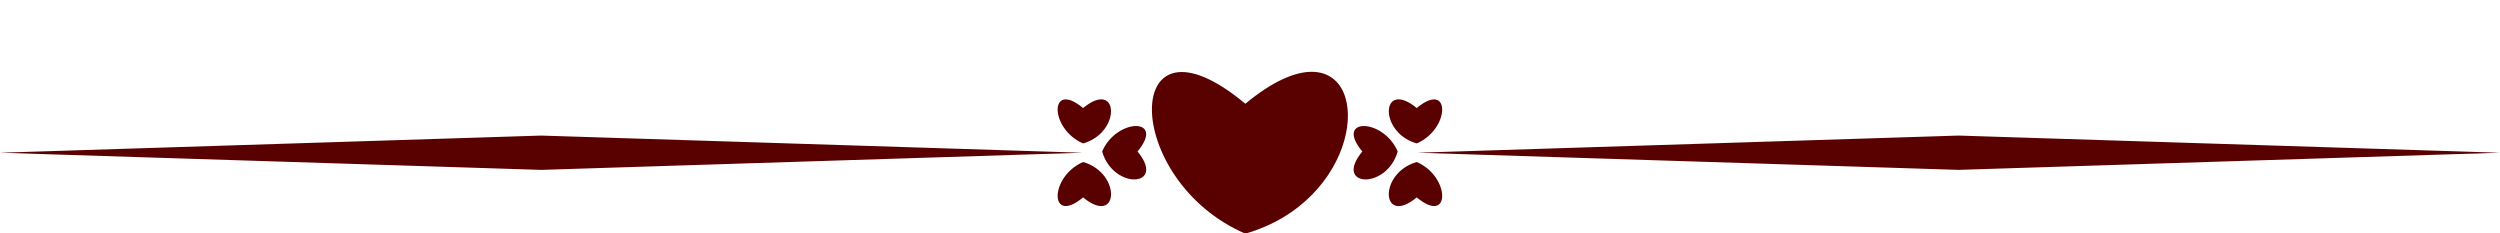
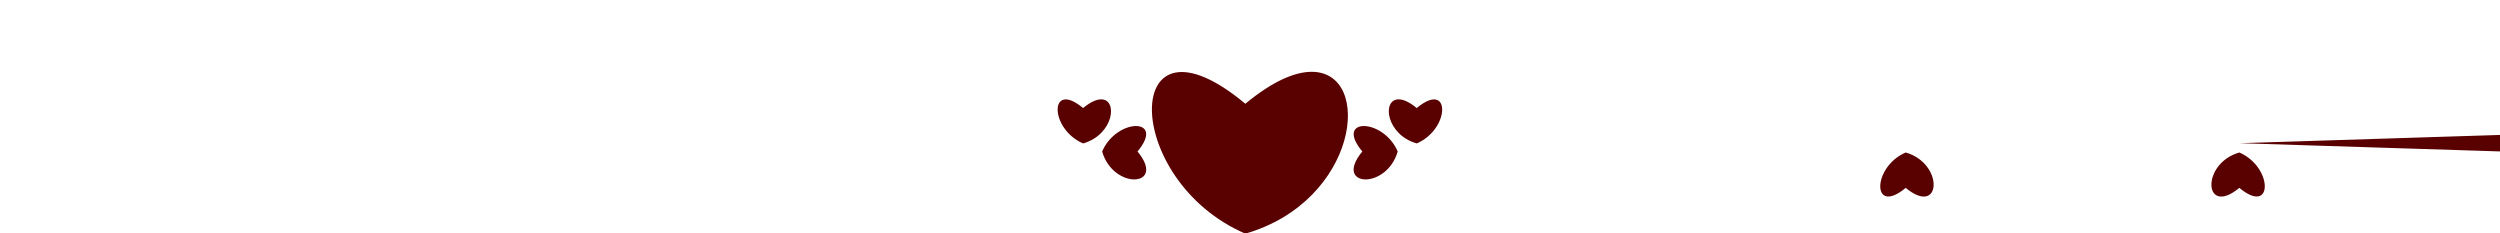
<svg xmlns="http://www.w3.org/2000/svg" fill="#590101" height="24.7" preserveAspectRatio="xMidYMid meet" version="1" viewBox="0.0 -7.6 264.6 24.7" width="264.6" zoomAndPan="magnify">
  <g id="change1_1">
-     <path d="m 138.837,123.727 c -1.764,-0.002 -4.12,0.973 -7.03,3.382 -13.194,-11.002 -13.175,8.056 -0.001,13.747 11.95,-3.435 13.63,-17.12 7.031,-17.128 z m -22.287,2.915 c -0.481,-6.3e-4 -1.122,0.265 -1.915,0.921 -3.594,-2.997 -3.59,2.195 -5.7e-4,3.745 3.255,-0.936 3.713,-4.664 1.915,-4.666 z m 31.483,0 c -1.798,0.002 -1.34,3.73 1.915,4.666 3.589,-1.55 3.594,-6.742 -5.6e-4,-3.745 -0.793,-0.656 -1.434,-0.922 -1.915,-0.921 z m -27.805,2.824 c -1.117,5.9e-4 -2.803,0.899 -3.578,2.693 1.186,4.126 6.856,3.758 3.745,5.7e-4 1.499,-1.797 0.95,-2.695 -0.167,-2.694 z m 24.128,0 c -1.117,-6.1e-4 -1.666,0.897 -0.167,2.694 -3.112,3.758 2.559,4.125 3.745,-5.7e-4 -0.775,-1.794 -2.461,-2.693 -3.578,-2.693 z M 57.291,130.475 4.7529297e-6,132.292 57.291,134.108 114.582,132.292 Z m 150.002,0 -57.291,1.816 57.291,1.816 57.291,-1.816 z m -92.658,2.8 c -3.589,1.55 -3.594,6.742 5.7e-4,3.745 3.758,3.112 4.125,-2.559 -5.7e-4,-3.745 z m 35.313,0 c -4.126,1.186 -3.758,6.856 -5.6e-4,3.745 3.594,2.997 3.59,-2.195 5.6e-4,-3.745 z" transform="translate(0 -123.727)" />
+     <path d="m 138.837,123.727 c -1.764,-0.002 -4.12,0.973 -7.03,3.382 -13.194,-11.002 -13.175,8.056 -0.001,13.747 11.95,-3.435 13.63,-17.12 7.031,-17.128 z m -22.287,2.915 c -0.481,-6.3e-4 -1.122,0.265 -1.915,0.921 -3.594,-2.997 -3.59,2.195 -5.7e-4,3.745 3.255,-0.936 3.713,-4.664 1.915,-4.666 z m 31.483,0 c -1.798,0.002 -1.34,3.73 1.915,4.666 3.589,-1.55 3.594,-6.742 -5.6e-4,-3.745 -0.793,-0.656 -1.434,-0.922 -1.915,-0.921 z m -27.805,2.824 c -1.117,5.9e-4 -2.803,0.899 -3.578,2.693 1.186,4.126 6.856,3.758 3.745,5.7e-4 1.499,-1.797 0.95,-2.695 -0.167,-2.694 z m 24.128,0 c -1.117,-6.1e-4 -1.666,0.897 -0.167,2.694 -3.112,3.758 2.559,4.125 3.745,-5.7e-4 -0.775,-1.794 -2.461,-2.693 -3.578,-2.693 z Z m 150.002,0 -57.291,1.816 57.291,1.816 57.291,-1.816 z m -92.658,2.8 c -3.589,1.55 -3.594,6.742 5.7e-4,3.745 3.758,3.112 4.125,-2.559 -5.7e-4,-3.745 z m 35.313,0 c -4.126,1.186 -3.758,6.856 -5.6e-4,3.745 3.594,2.997 3.59,-2.195 5.6e-4,-3.745 z" transform="translate(0 -123.727)" />
  </g>
</svg>